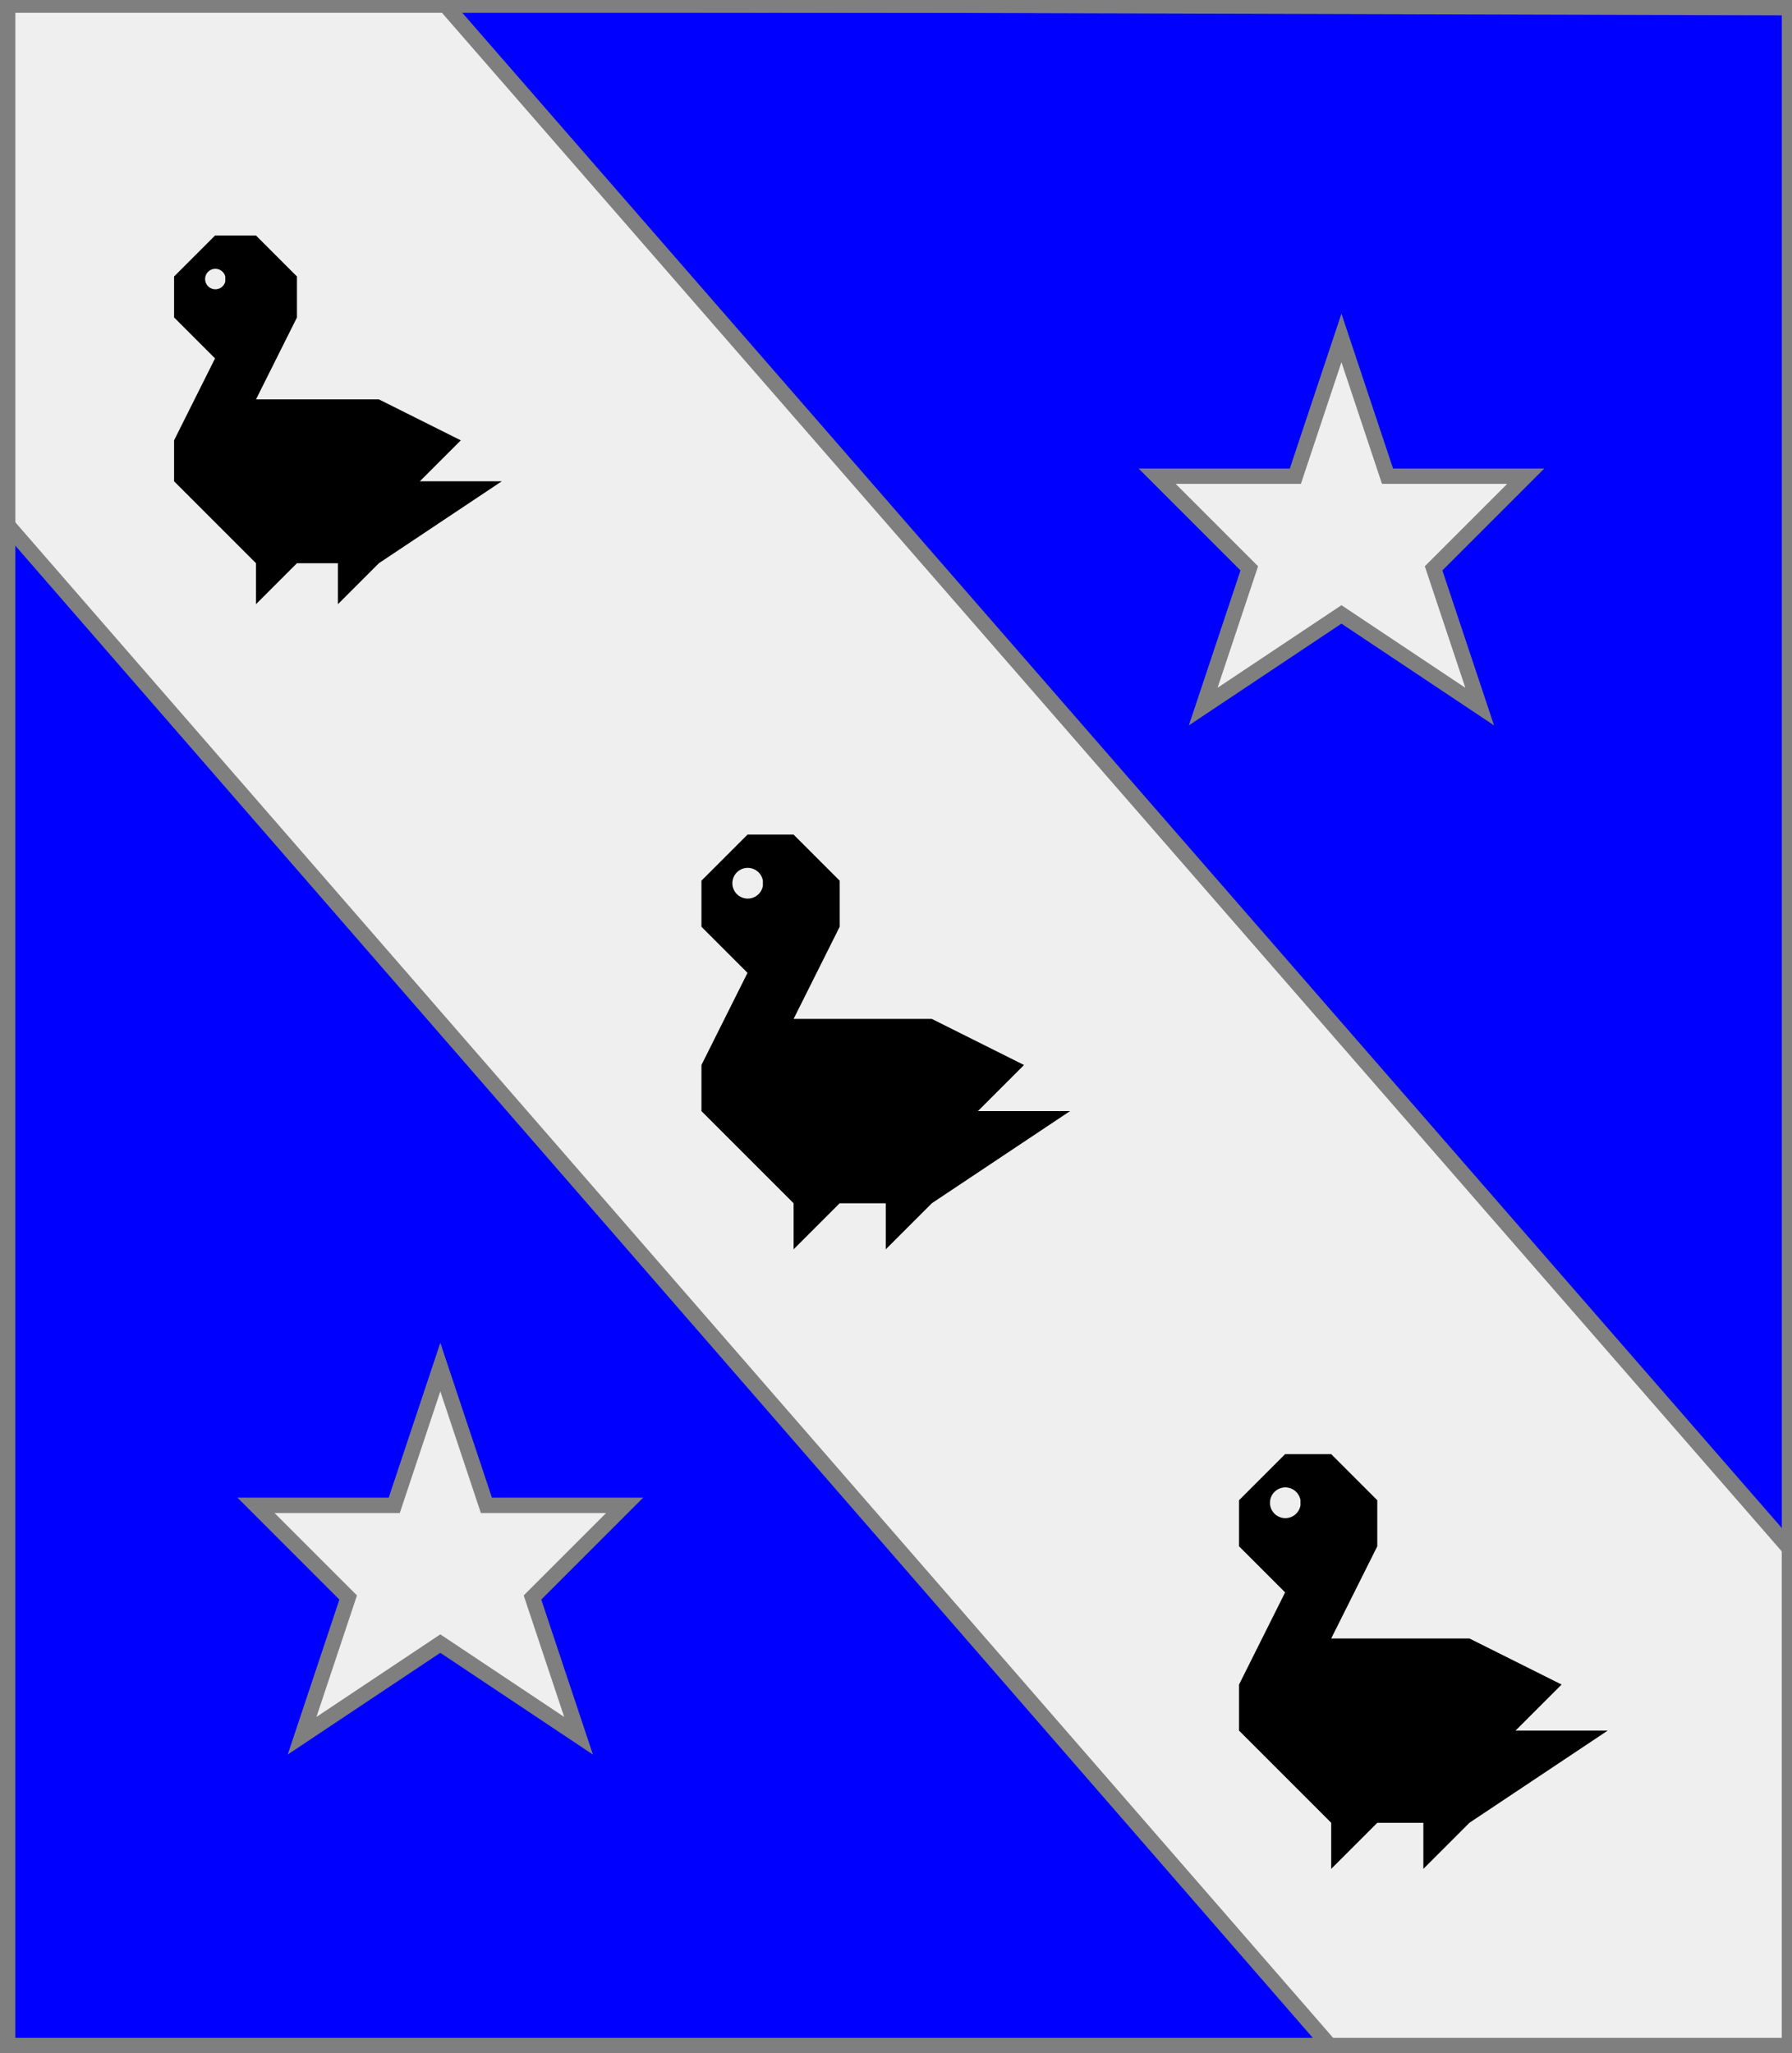
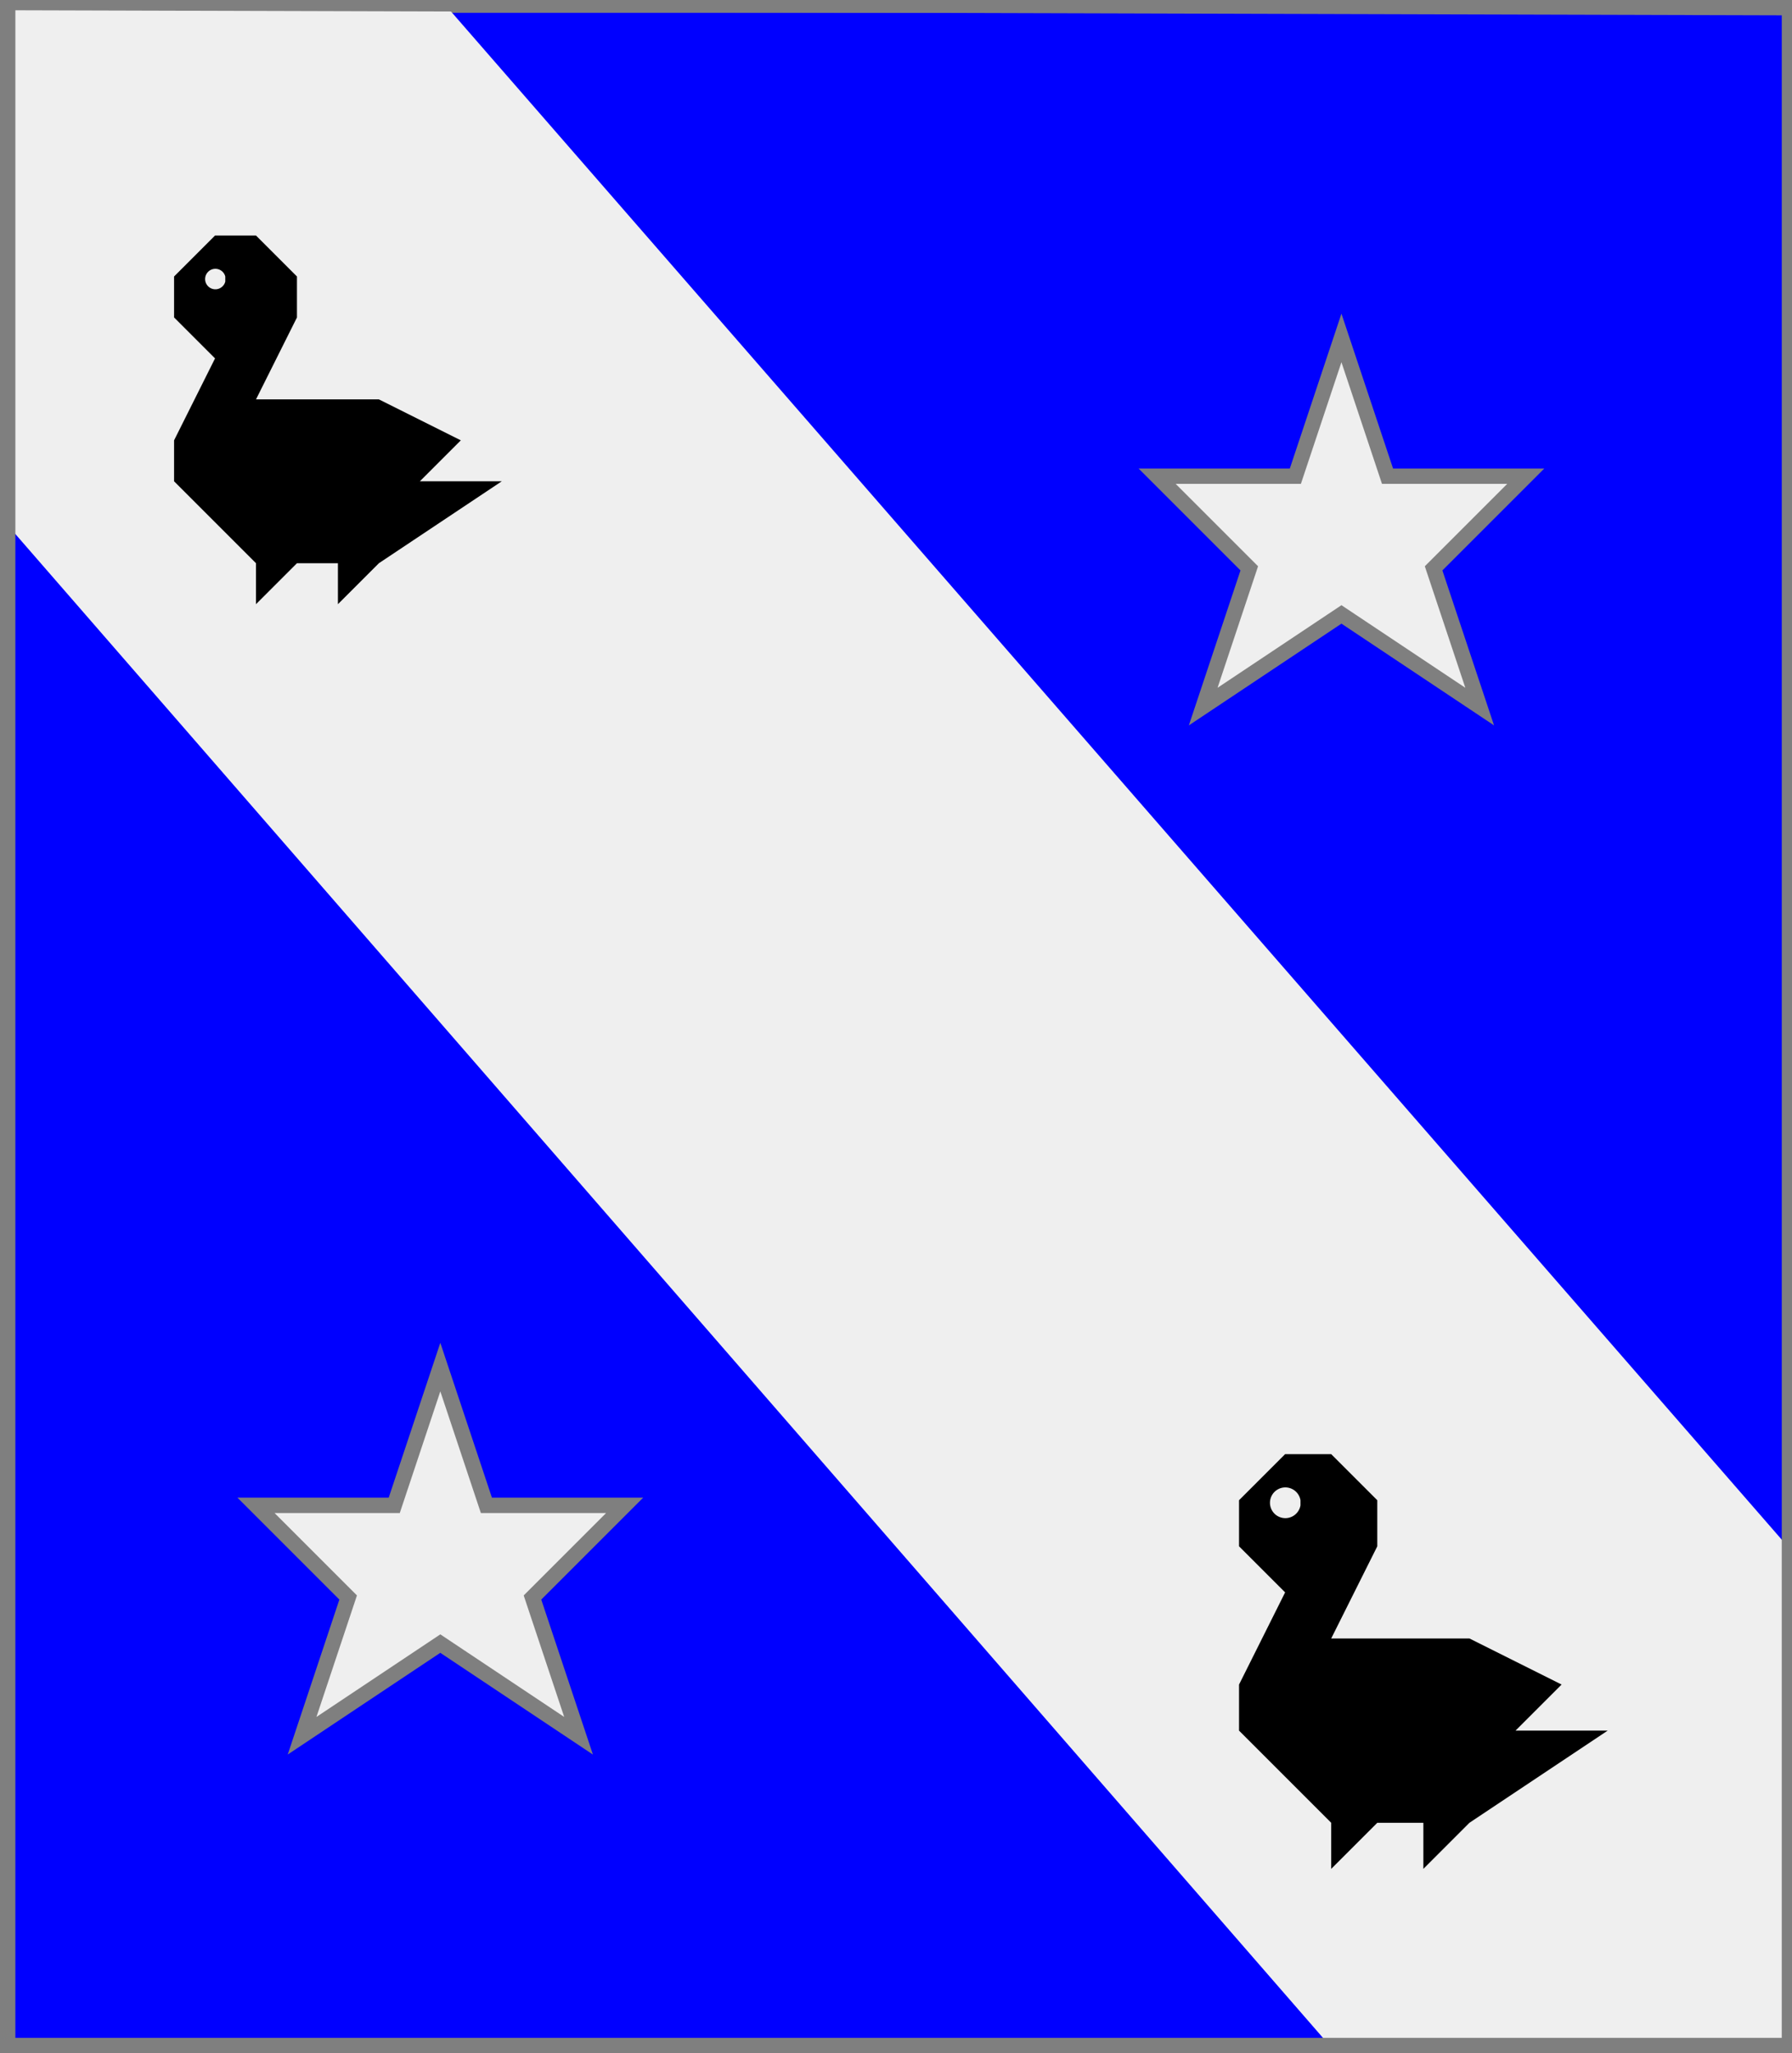
<svg xmlns="http://www.w3.org/2000/svg" width="350" height="401" xml:lang="fr">
  <rect width="100%" height="100%" fill="#333333" stroke="none" />
  <g>
    <g>
      <polygon points="1,401 350,400 350,1 1,1 " fill="#0000ff" />
      <polygon points="1,401 350,400 350,1 1,1 " stroke="#7f7f7f" stroke-width="3" fill-opacity="0.0" />
    </g>
    <g>
      <g>
        <g>
          <polygon points="1,1 87,1 350,303 350,400 261,401 1,102 " fill="#efefef" />
-           <polygon points="1,1 87,1 350,303 350,400 261,401 1,102 " stroke="#7f7f7f" stroke-width="3" fill-opacity="0.0" />
        </g>
        <g>
          <g fill="#000000">
            <path d="M 42,46 L 50,46 L 58,54 L 58,62 L 50,78 L 74,78 L 90,86 L 82,94 L 98,94 L 74,110 L 66,118 L 66,110 L 58,110 L 50,118 L 50,110 L 34,94 L 34,86 L 42,70 L 34,62 L 34,54 M 44,54 A 2,2 0 1,0 44,55 " />
          </g>
          <g fill="#000000">
-             <path d="M 146,163 L 155,163 L 164,172 L 164,181 L 155,199 L 182,199 L 200,208 L 191,217 L 209,217 L 182,235 L 173,244 L 173,235 L 164,235 L 155,244 L 155,235 L 137,217 L 137,208 L 146,190 L 137,181 L 137,172 M 149,172 A 3,3 0 1,0 149,173 " />
-           </g>
+             </g>
          <g fill="#000000">
            <path d="M 251,284 L 260,284 L 269,293 L 269,302 L 260,320 L 287,320 L 305,329 L 296,338 L 314,338 L 287,356 L 278,365 L 278,356 L 269,356 L 260,365 L 260,356 L 242,338 L 242,329 L 251,311 L 242,302 L 242,293 M 254,293 A 3,3 0 1,0 254,294 " />
          </g>
        </g>
      </g>
      <g>
        <polygon points="262,66 271,93 298,93 280,111 289,138 262,120 235,138 244,111 226,93 253,93 " fill="#efefef" />
        <polygon points="262,66 271,93 298,93 280,111 289,138 262,120 235,138 244,111 226,93 253,93 " stroke="#7f7f7f" stroke-width="3" fill-opacity="0.0" />
      </g>
      <g>
        <polygon points="86,267 95,294 122,294 104,312 113,339 86,321 59,339 68,312 50,294 77,294 " fill="#efefef" />
        <polygon points="86,267 95,294 122,294 104,312 113,339 86,321 59,339 68,312 50,294 77,294 " stroke="#7f7f7f" stroke-width="3" fill-opacity="0.0" />
      </g>
    </g>
  </g>
  <polygon points="1,0 350,1 350,400 1,400 " stroke="#7f7f7f" stroke-width="4" fill-opacity="0.0" />
</svg>